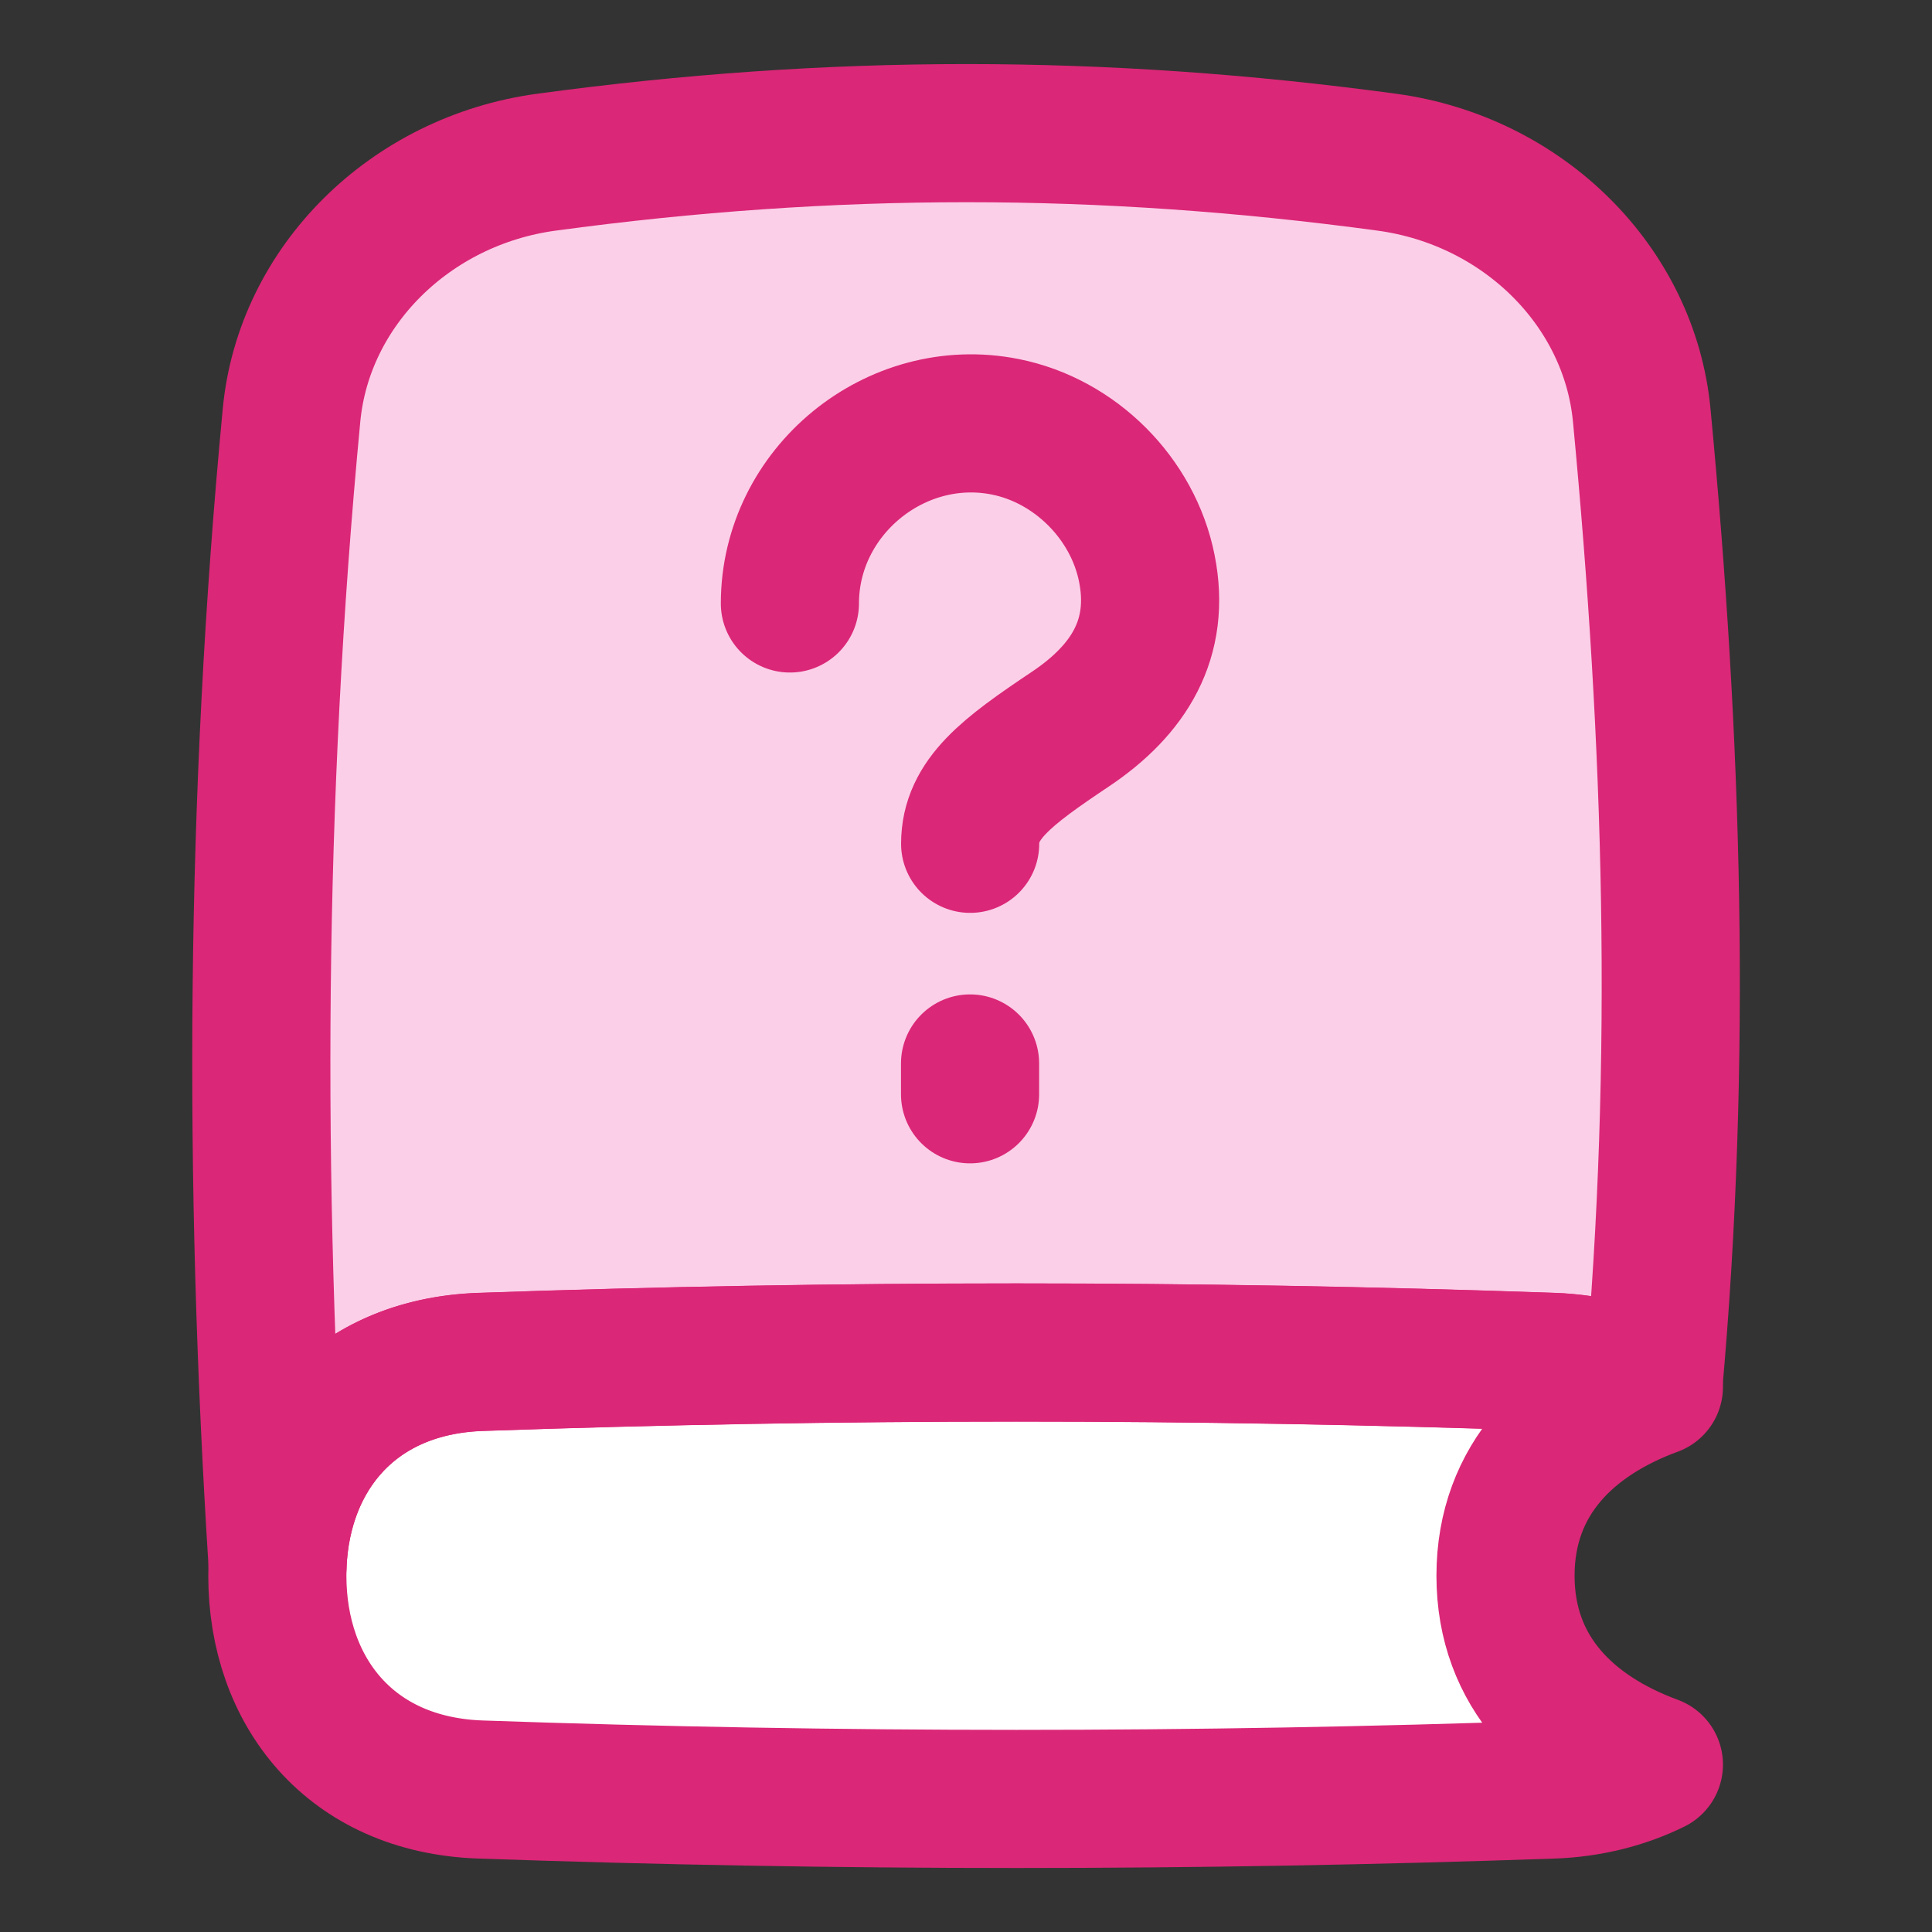
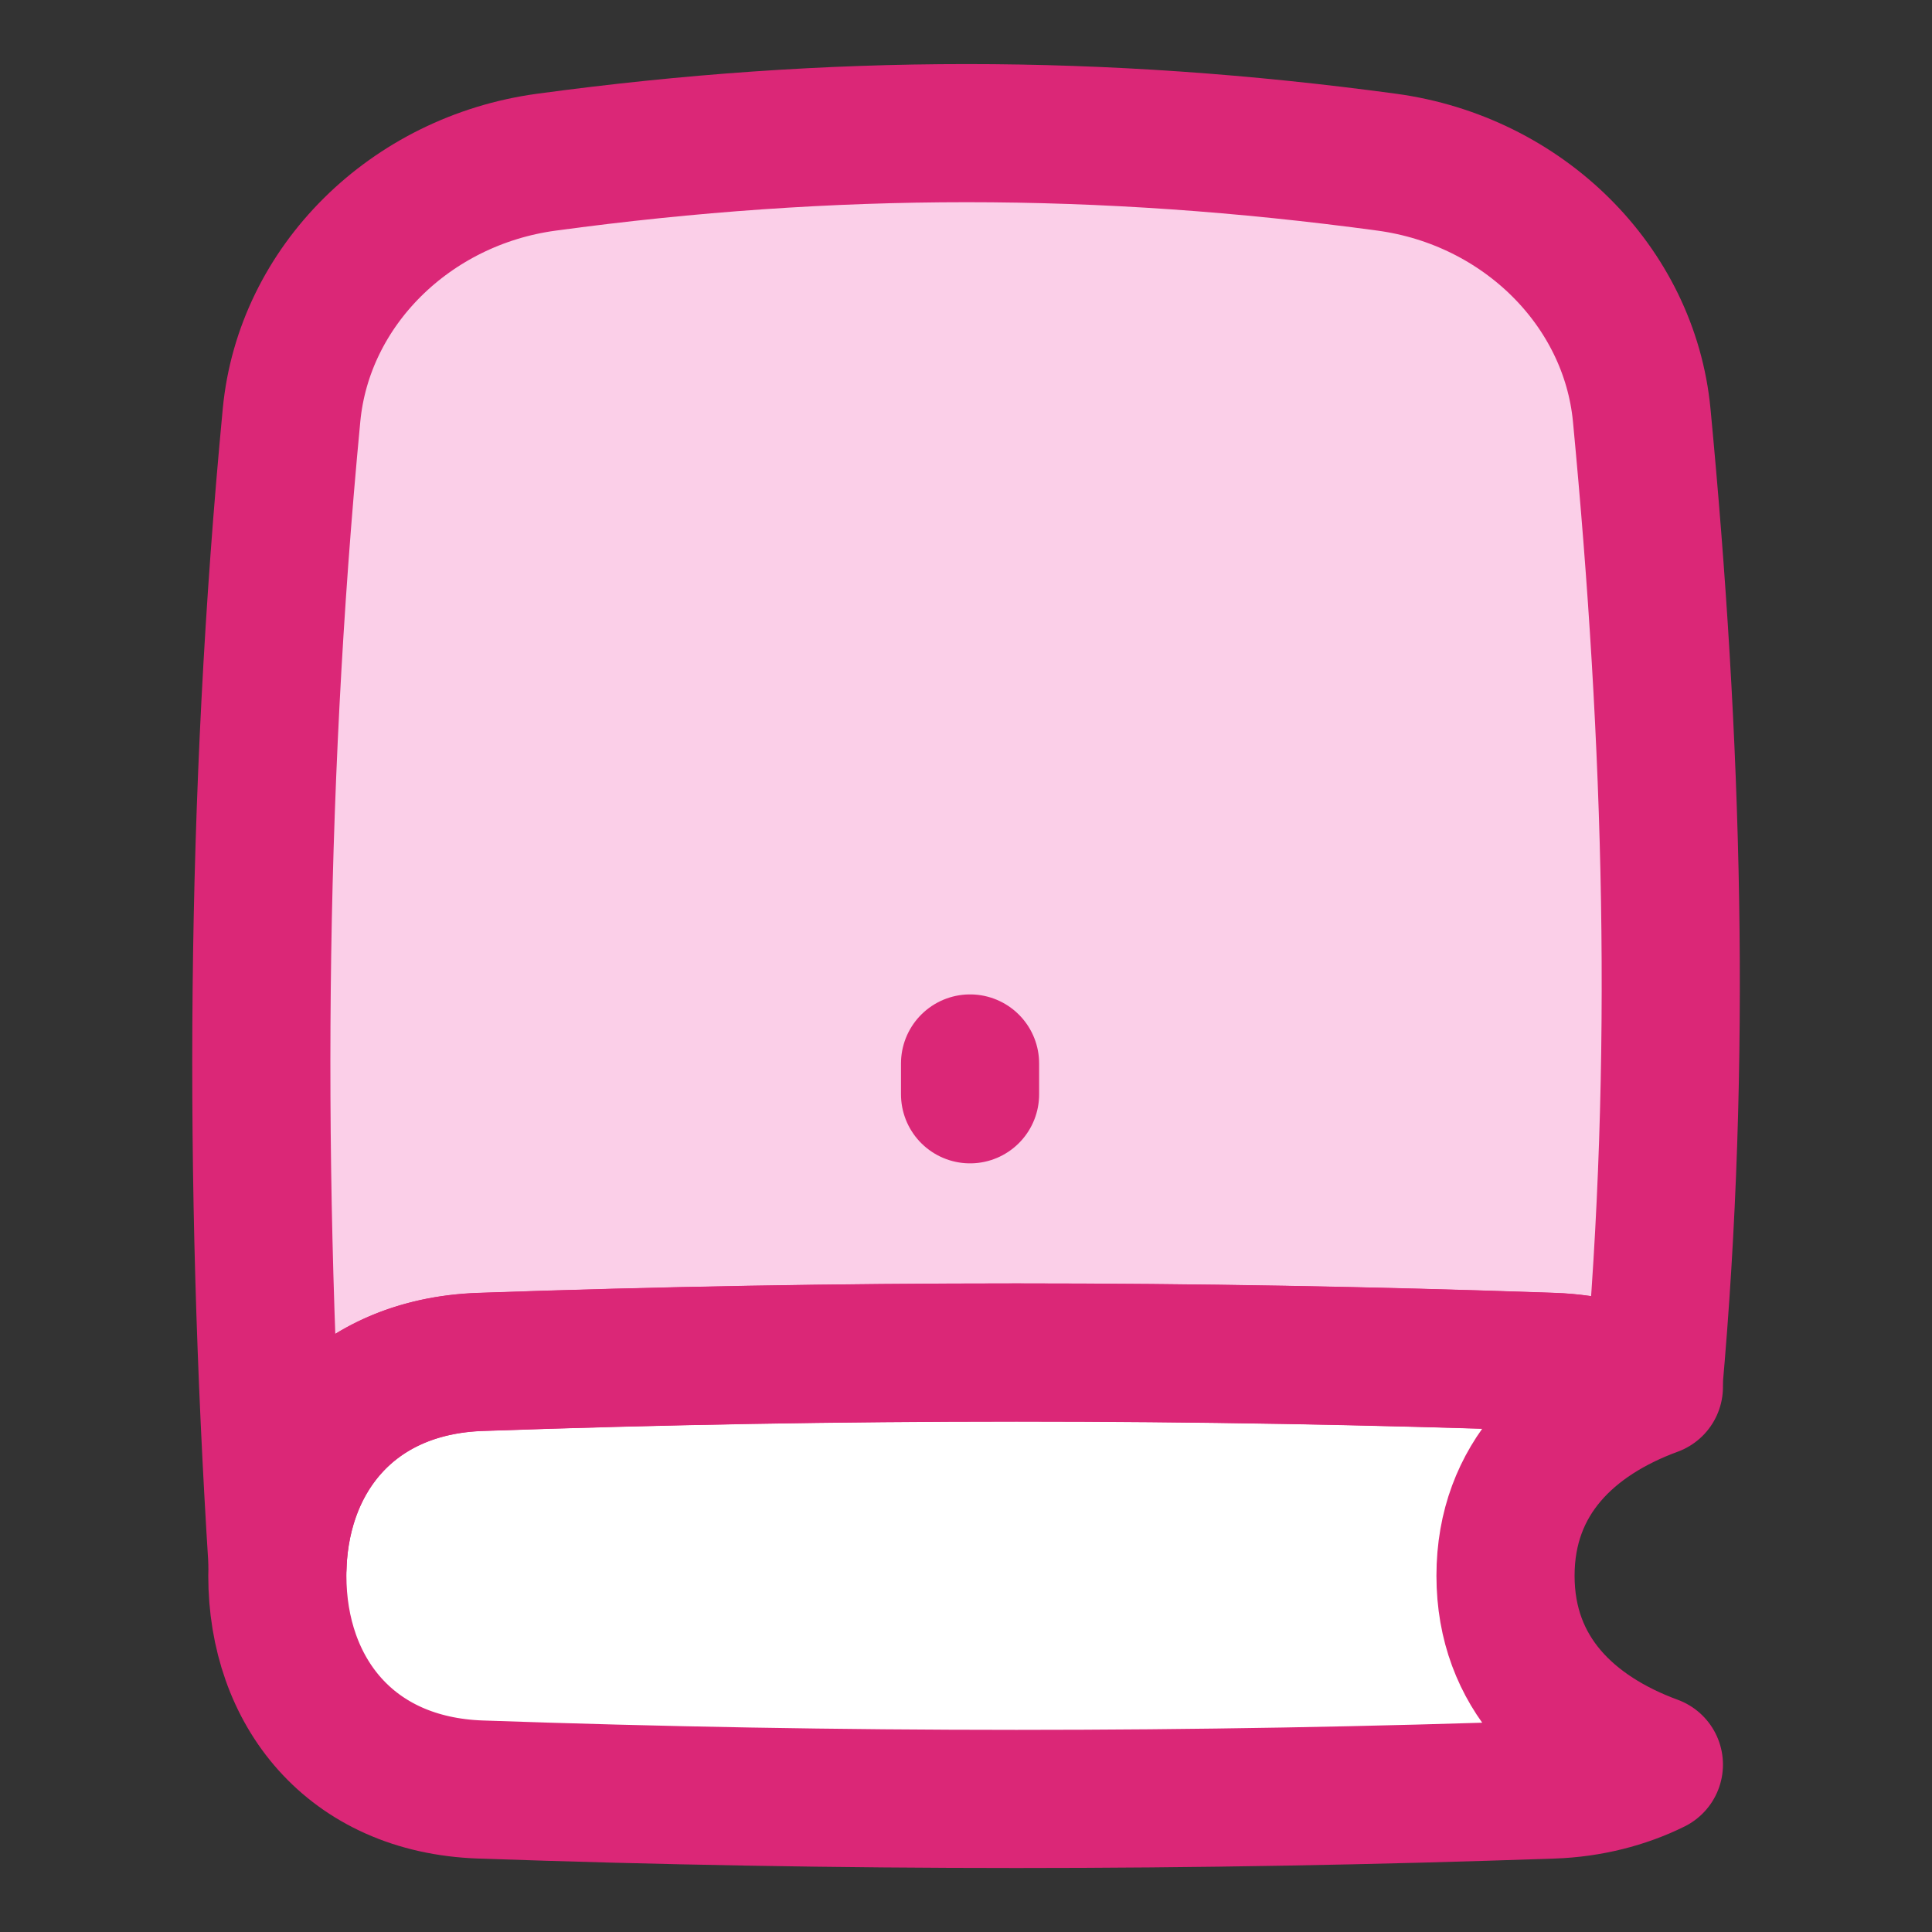
<svg xmlns="http://www.w3.org/2000/svg" fill="none" viewBox="-0.715 -0.715 20 20" id="Manual-Book--Streamline-Flex.svg" height="20" width="20">
  <rect x="-0.715" y="-0.715" width="20" height="20" fill="#333333" stroke="none" />
  <desc>Manual Book Streamline Icon: https://streamlinehq.com</desc>
  <g id="manual-book">
    <path id="Subtract" fill="#ffffff" fill-rule="evenodd" d="M16.406 13.642c-0.87 0.319 -1.536 0.947 -1.536 1.955s0.666 1.635 1.536 1.955c-0.307 0.152 -0.67 0.245 -1.05 0.258 -3.714 0.13 -7.383 0.13 -11.097 0 -1.35 -0.047 -2.103 -1.017 -2.103 -2.213 0 -1.196 0.753 -2.166 2.103 -2.213 3.714 -0.13 7.383 -0.13 11.097 0 0.38 0.013 0.743 0.106 1.05 0.258Z" clip-rule="evenodd" stroke-width="1.43" />
    <path id="Subtract_2" fill="#fbcfe8" fill-rule="evenodd" d="M2.158 15.479c0.048 -1.141 0.795 -2.05 2.101 -2.096 3.714 -0.13 7.383 -0.13 11.097 0 0.377 0.013 0.737 0.105 1.043 0.255 0.303 -3.377 0.202 -6.683 -0.119 -10.056C16.152 2.246 15.05 1.155 13.642 0.964c-2.958 -0.401 -5.744 -0.401 -8.701 0 -1.409 0.191 -2.511 1.282 -2.638 2.618 -0.379 3.977 -0.397 7.911 -0.144 11.898Z" clip-rule="evenodd" stroke-width="1.43" />
    <path id="Subtract_3" stroke="#db2777" stroke-linecap="round" stroke-linejoin="round" d="M16.406 13.642c-0.87 0.319 -1.536 0.947 -1.536 1.955s0.666 1.635 1.536 1.955c-0.307 0.152 -0.67 0.245 -1.05 0.258 -3.714 0.13 -7.383 0.13 -11.097 0 -1.35 -0.047 -2.103 -1.017 -2.103 -2.213 0 -1.196 0.753 -2.166 2.103 -2.213 3.714 -0.13 7.383 -0.13 11.097 0 0.38 0.013 0.743 0.106 1.05 0.258Z" stroke-width="1.43" />
    <path id="Subtract_4" stroke="#db2777" stroke-linecap="round" stroke-linejoin="round" d="M2.158 15.479c0.048 -1.141 0.795 -2.05 2.101 -2.096 3.714 -0.13 7.383 -0.13 11.097 0 0.377 0.013 0.737 0.105 1.043 0.255 0.303 -3.377 0.202 -6.683 -0.119 -10.056C16.152 2.246 15.05 1.155 13.642 0.964c-2.958 -0.401 -5.744 -0.401 -8.701 0 -1.409 0.191 -2.511 1.282 -2.638 2.618 -0.379 3.977 -0.397 7.911 -0.144 11.898Z" stroke-width="1.43" />
-     <path id="Vector" stroke="#db2777" stroke-linecap="round" stroke-linejoin="round" d="M9.328 8.02c0 -0.461 0.375 -0.744 1.036 -1.186 0.613 -0.41 0.937 -0.942 0.793 -1.665 -0.144 -0.724 -0.742 -1.322 -1.466 -1.466 -1.136 -0.226 -2.229 0.671 -2.229 1.829" stroke-width="1.43" />
    <path id="Vector_2" stroke="#db2777" stroke-linecap="round" stroke-linejoin="round" d="m9.327 10.613 0 -0.319" stroke-width="1.43" />
  </g>
</svg>